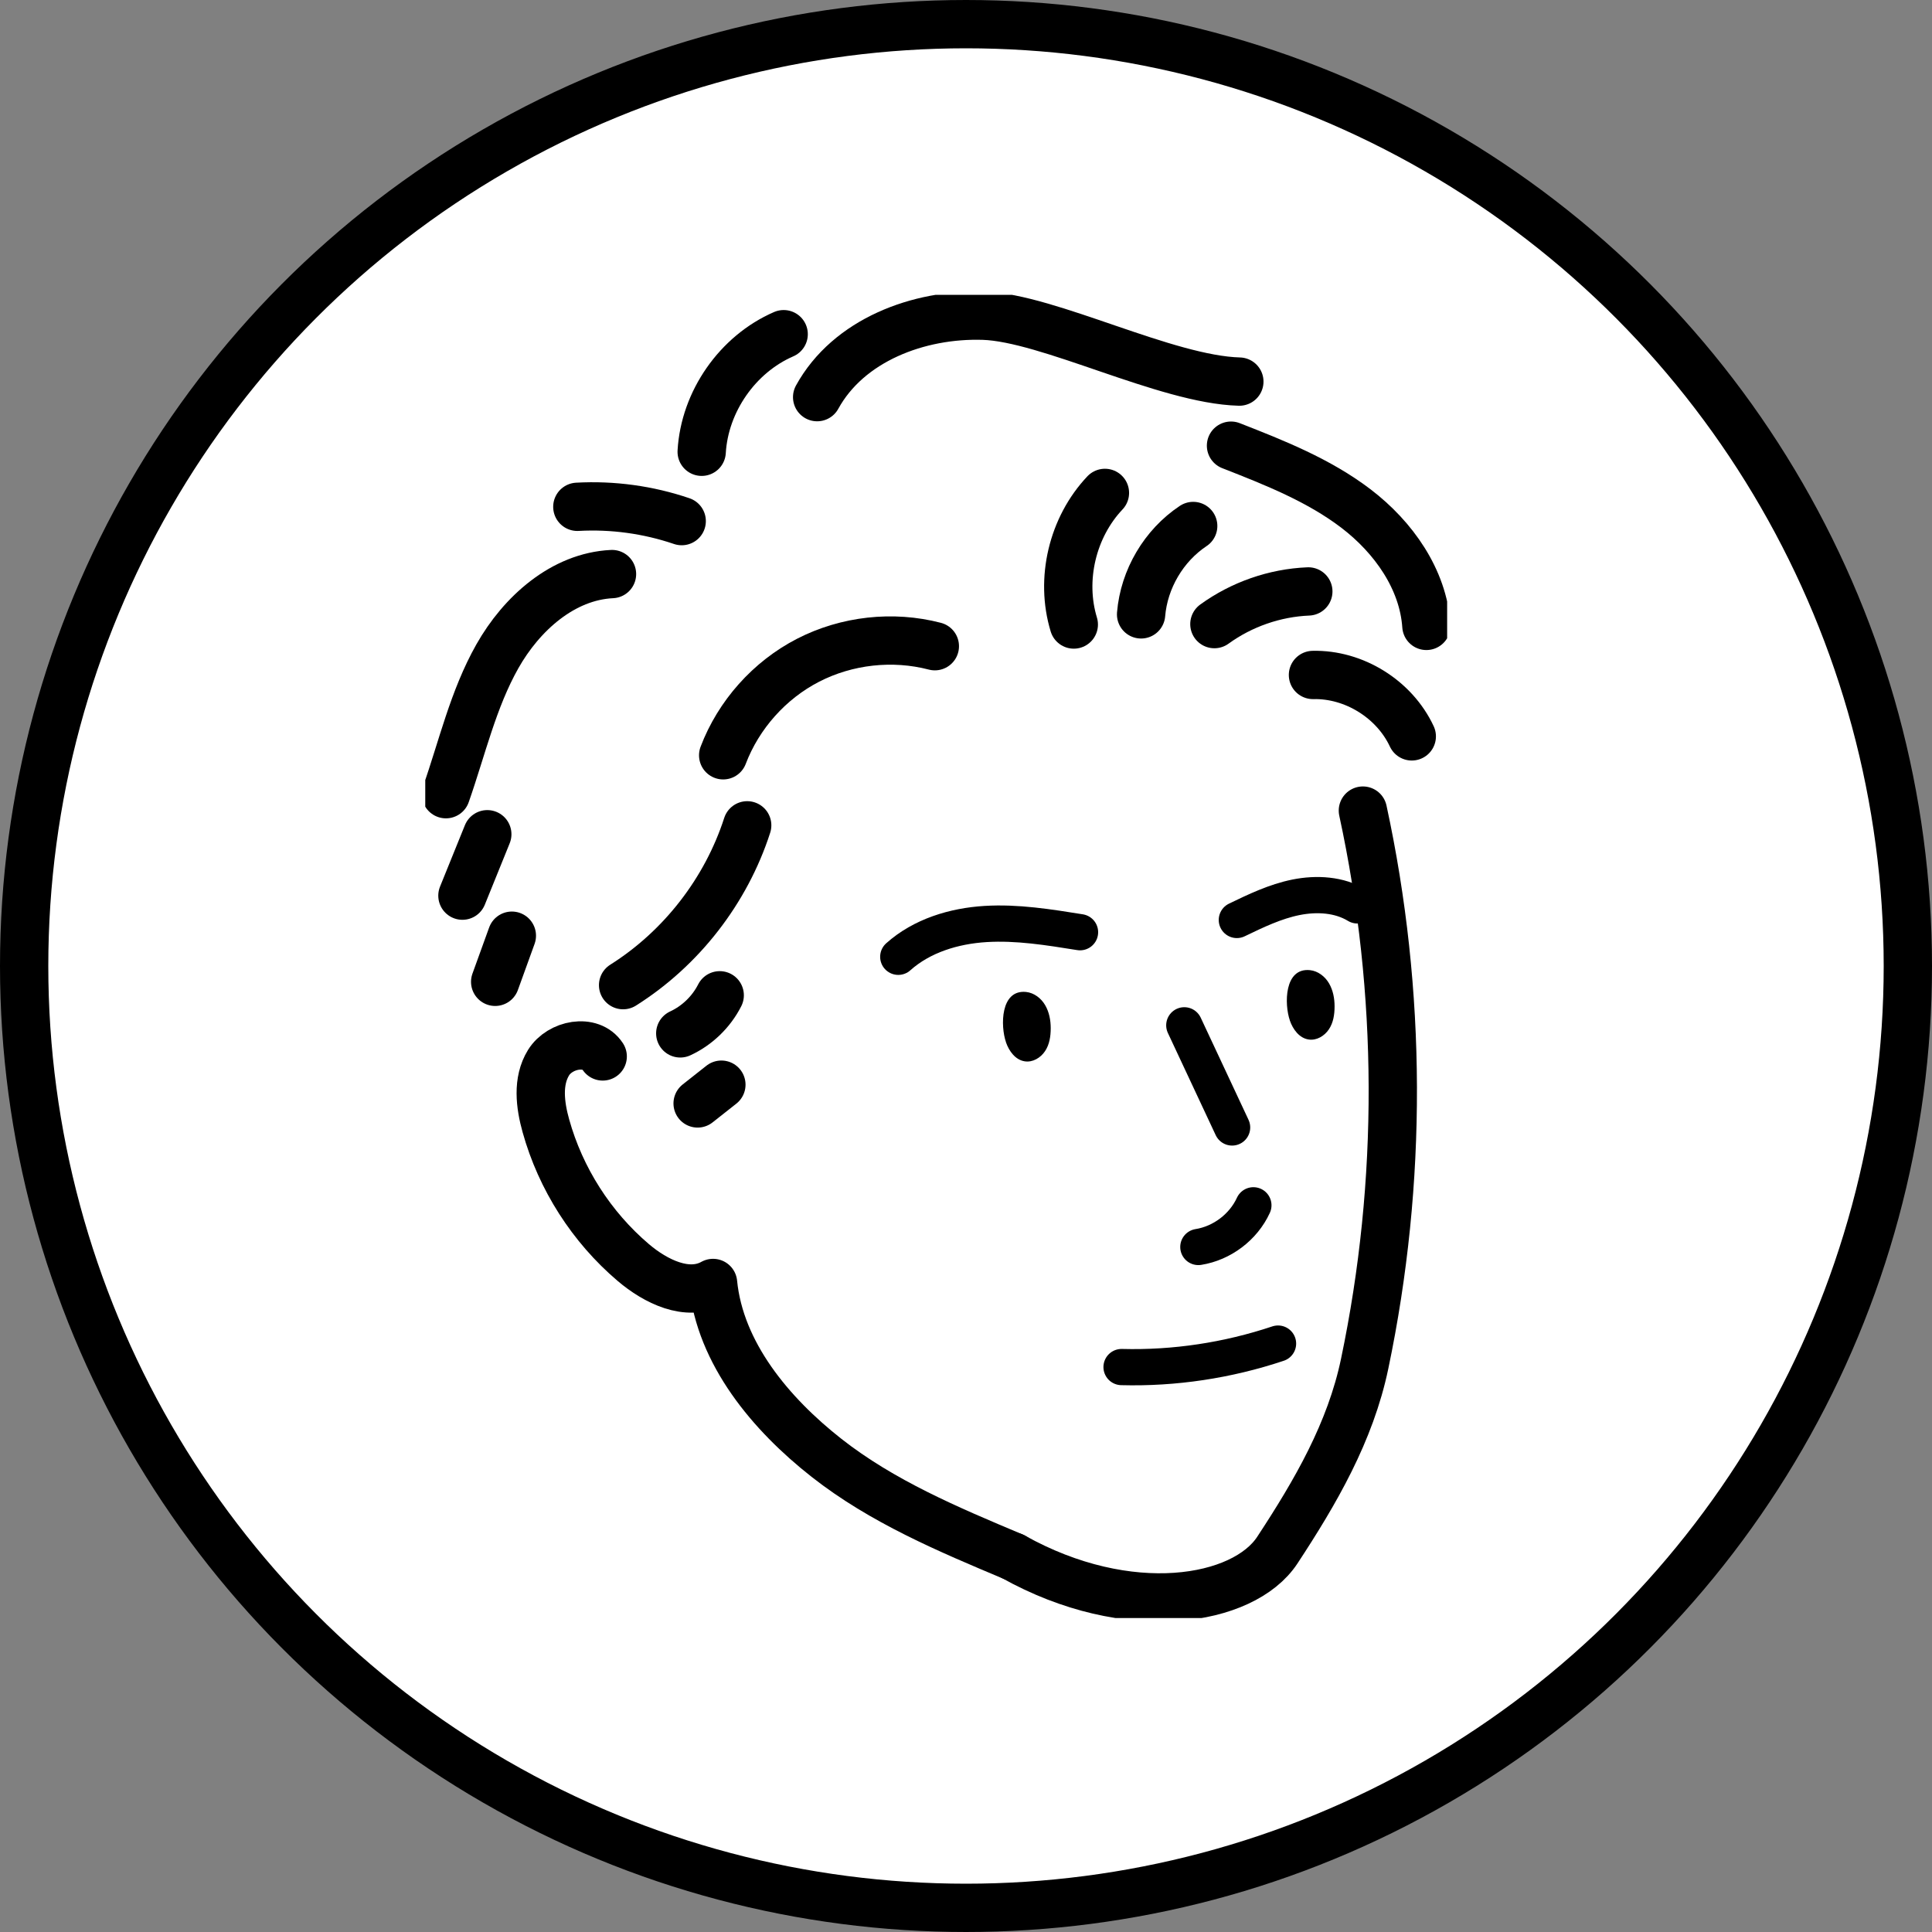
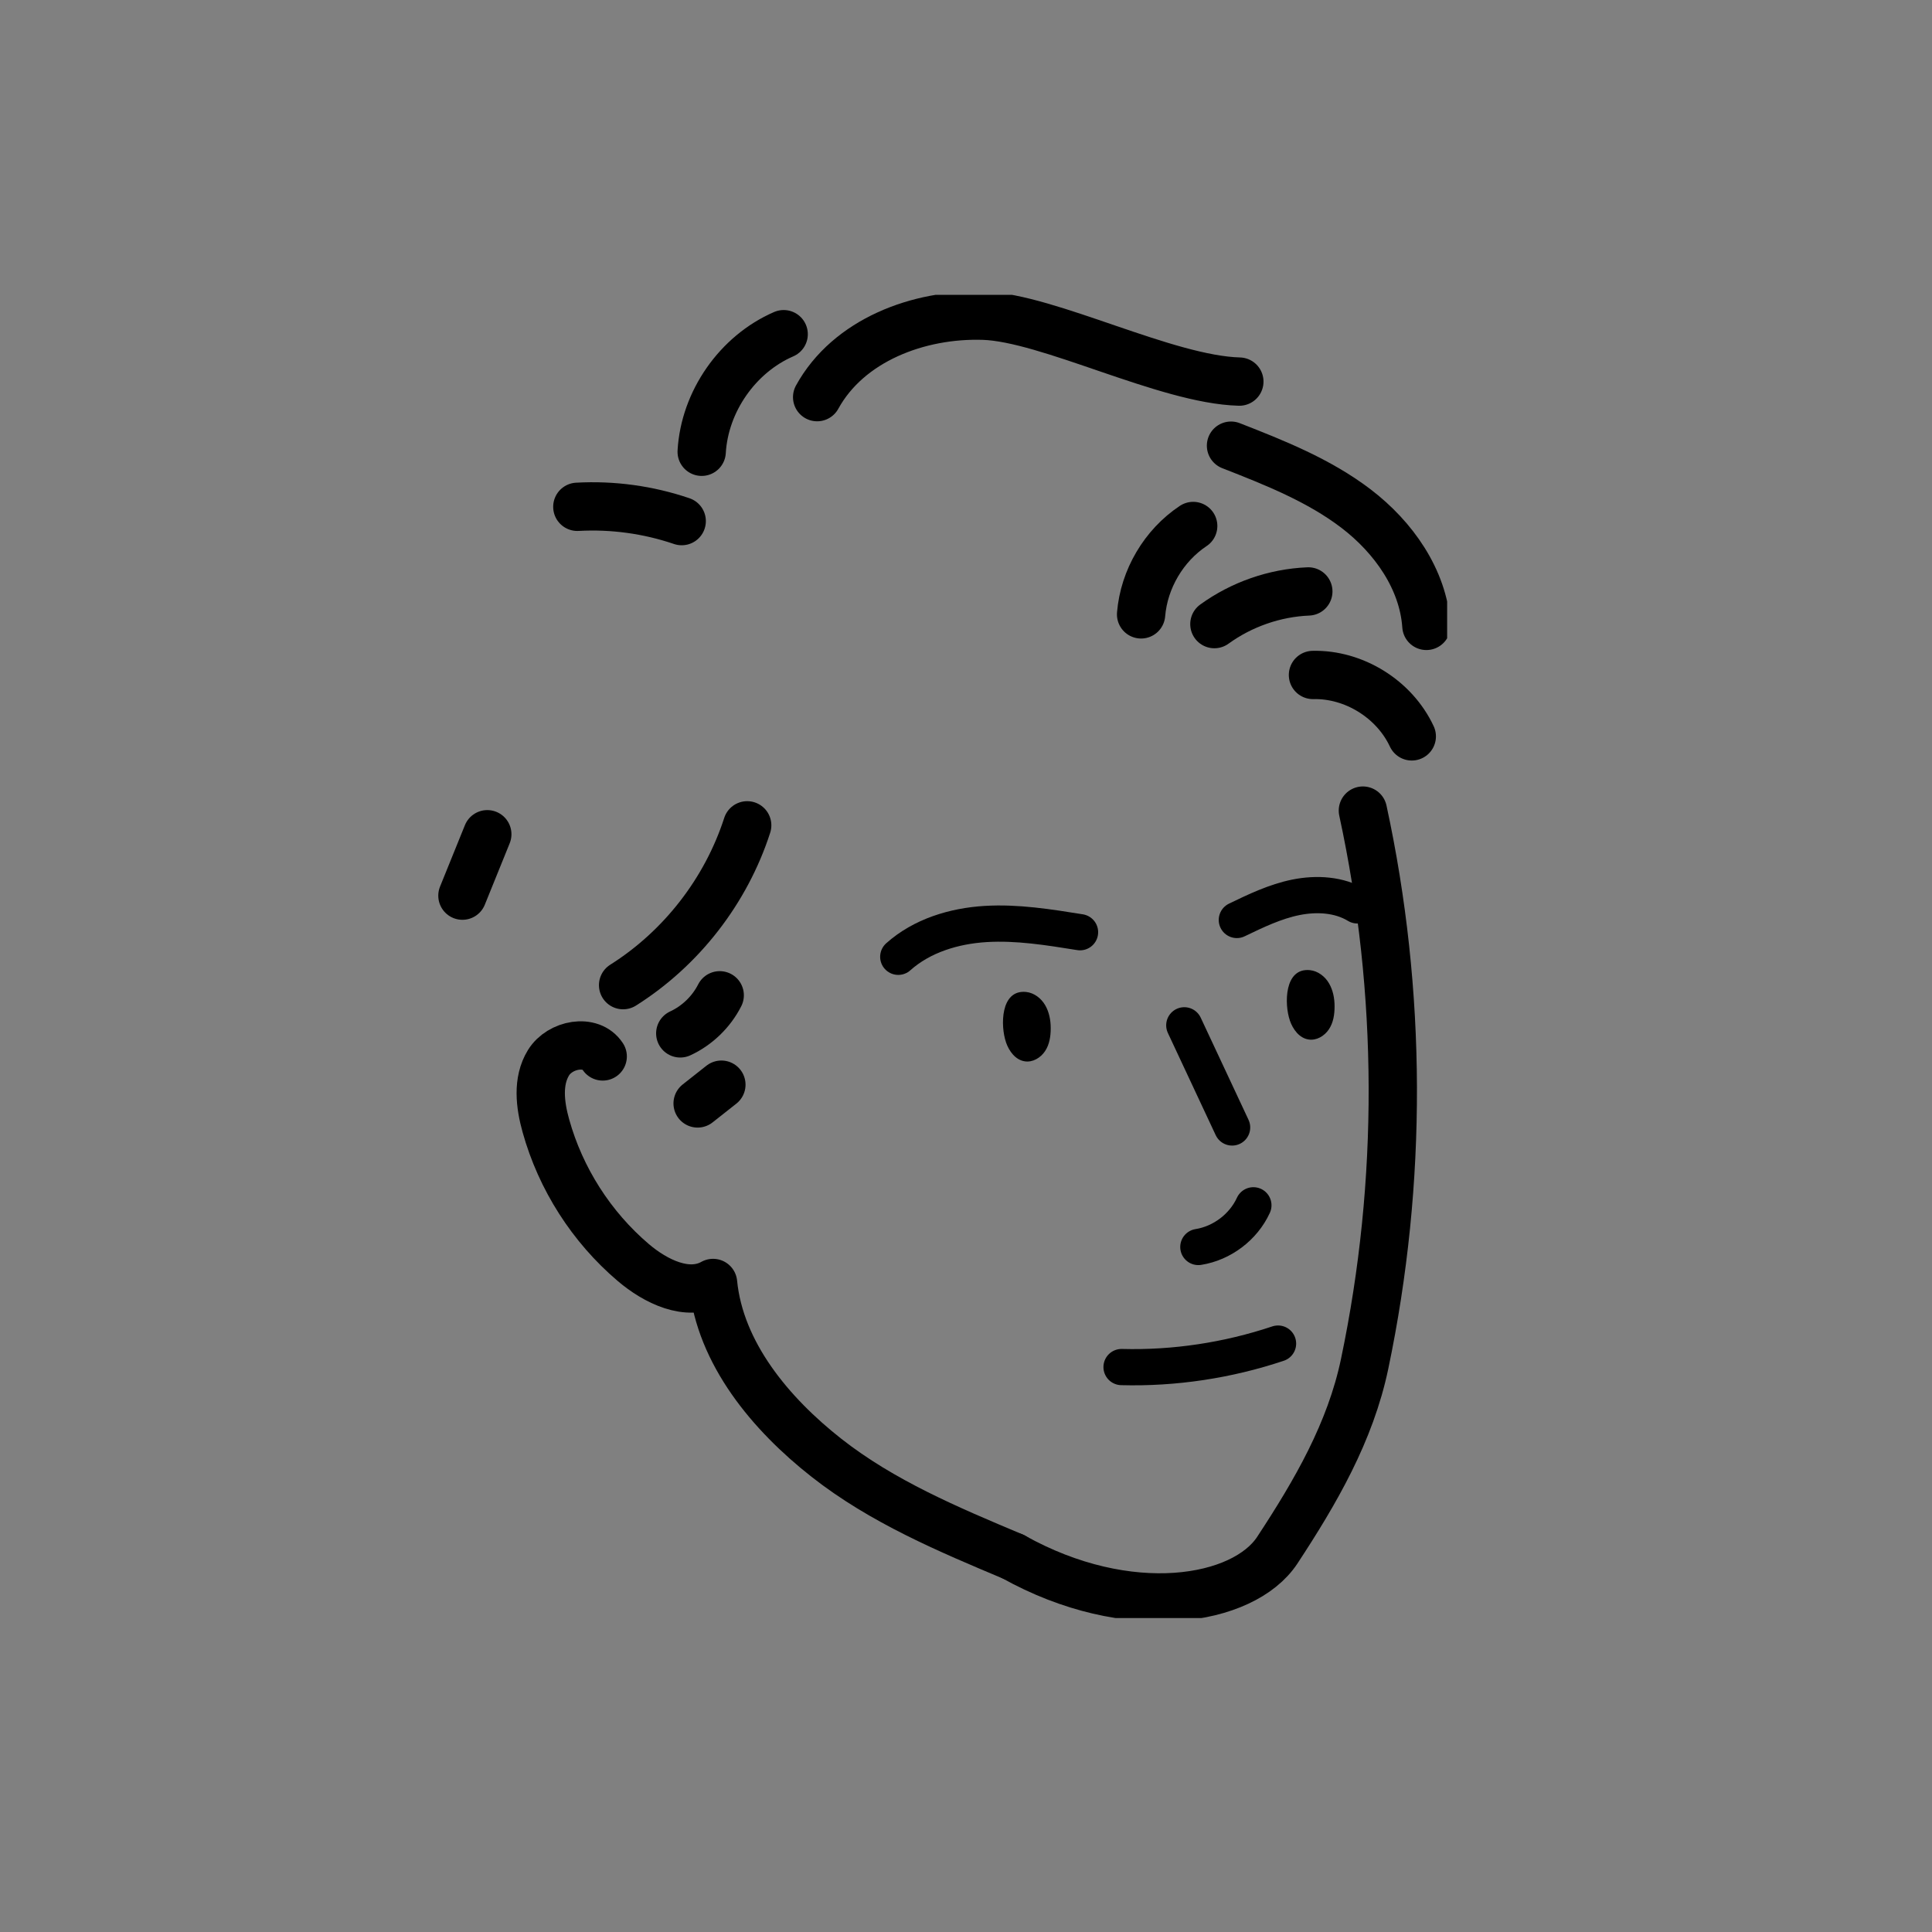
<svg xmlns="http://www.w3.org/2000/svg" width="80" height="80" viewBox="0 0 80 80" fill="none">
  <rect x="0" y="0" width="80" height="80" fill="#808080" stroke="none" />
-   <circle cx="40" cy="40" r="39" fill="white" stroke="black" stroke-width="2" />
  <g clip-path="url(#clip0_5715_5885)">
    <path d="M24.957 43.745C24.468 42.992 23.185 43.239 22.713 44.004C22.241 44.77 22.362 45.754 22.604 46.617C23.214 48.809 24.491 50.806 26.223 52.279C27.144 53.062 28.468 53.718 29.526 53.125C29.814 56.043 31.915 58.552 34.222 60.365C36.53 62.178 39.263 63.328 41.962 64.462" stroke="black" stroke-width="2" stroke-linecap="round" stroke-linejoin="round" />
    <path d="M56.434 33.565C58.062 41.081 58.085 48.942 56.508 56.469C55.916 59.3 54.477 61.775 52.889 64.192C51.49 66.315 46.731 67.132 41.949 64.456" stroke="black" stroke-width="2" stroke-linecap="round" stroke-linejoin="round" />
-     <path d="M44.464 25.86C43.894 23.989 44.407 21.832 45.753 20.41" stroke="black" stroke-width="2" stroke-linecap="round" stroke-linejoin="round" />
    <path d="M47.25 25.44C47.371 23.978 48.188 22.591 49.408 21.78" stroke="black" stroke-width="2" stroke-linecap="round" stroke-linejoin="round" />
    <path d="M50.285 25.843C51.413 25.025 52.783 24.548 54.175 24.49" stroke="black" stroke-width="2" stroke-linecap="round" stroke-linejoin="round" />
-     <path d="M38.71 26.758C36.966 26.303 35.061 26.516 33.461 27.339C31.862 28.162 30.584 29.595 29.945 31.275" stroke="black" stroke-width="2" stroke-linecap="round" stroke-linejoin="round" />
    <path d="M30.94 34.175C30.065 36.886 28.212 39.274 25.801 40.793" stroke="black" stroke-width="2" stroke-linecap="round" stroke-linejoin="round" />
    <path d="M29.802 41.213C29.451 41.904 28.864 42.468 28.168 42.79" stroke="black" stroke-width="2" stroke-linecap="round" stroke-linejoin="round" />
    <path d="M29.871 44.914L28.887 45.691" stroke="black" stroke-width="2" stroke-linecap="round" stroke-linejoin="round" />
    <path d="M28.228 21.578C26.841 21.106 25.368 20.905 23.906 20.986" stroke="black" stroke-width="2" stroke-linecap="round" stroke-linejoin="round" />
-     <path d="M25.342 23.771C23.31 23.869 21.595 25.405 20.594 27.178C19.593 28.95 19.138 30.964 18.465 32.886" stroke="black" stroke-width="2" stroke-linecap="round" stroke-linejoin="round" />
    <path d="M20.178 34.544L19.148 37.087" stroke="black" stroke-width="2" stroke-linecap="round" stroke-linejoin="round" />
-     <path d="M21.195 38.745L20.504 40.655" stroke="black" stroke-width="2" stroke-linecap="round" stroke-linejoin="round" />
    <path d="M29.055 18.707C29.175 16.629 30.539 14.667 32.45 13.838" stroke="black" stroke-width="2" stroke-linecap="round" stroke-linejoin="round" />
    <path d="M33.836 16.445C35.131 14.086 38.037 12.987 40.724 13.073C43.412 13.159 48.28 15.72 51.319 15.801" stroke="black" stroke-width="2" stroke-linecap="round" stroke-linejoin="round" />
    <path d="M54.367 27.949C56.065 27.909 57.739 28.95 58.459 30.492" stroke="black" stroke-width="2" stroke-linecap="round" stroke-linejoin="round" />
    <path d="M49.039 42.456L51.019 46.686" stroke="black" stroke-width="1.5" stroke-linecap="round" stroke-linejoin="round" />
    <path d="M49.621 51.635C50.599 51.48 51.486 50.812 51.9 49.909" stroke="black" stroke-width="1.5" stroke-linecap="round" stroke-linejoin="round" />
    <path d="M46.441 56.607C48.634 56.665 50.838 56.331 52.921 55.635" stroke="black" stroke-width="1.5" stroke-linecap="round" stroke-linejoin="round" />
    <path d="M41.655 43.159C41.782 43.527 42.047 43.889 42.432 43.947C42.76 43.999 43.088 43.803 43.272 43.527C43.457 43.251 43.508 42.911 43.508 42.577C43.508 42.244 43.445 41.91 43.278 41.622C43.111 41.334 42.818 41.11 42.49 41.075C41.419 40.966 41.425 42.491 41.655 43.153V43.159Z" fill="black" />
    <path d="M53.409 42.255C53.536 42.623 53.801 42.986 54.186 43.043C54.514 43.095 54.842 42.899 55.026 42.623C55.211 42.347 55.262 42.007 55.262 41.674C55.262 41.34 55.199 41.006 55.032 40.718C54.865 40.431 54.572 40.206 54.244 40.172C53.173 40.062 53.179 41.587 53.409 42.249V42.255Z" fill="black" />
    <path d="M44.722 38.601C43.428 38.394 42.121 38.181 40.809 38.261C39.497 38.342 38.174 38.745 37.195 39.619" stroke="black" stroke-width="1.5" stroke-linecap="round" stroke-linejoin="round" />
    <path d="M51.215 38.094C52.003 37.714 52.803 37.329 53.661 37.156C54.518 36.984 55.456 37.035 56.204 37.49" stroke="black" stroke-width="1.5" stroke-linecap="round" stroke-linejoin="round" />
    <path d="M50.973 18.454C52.78 19.161 54.615 19.887 56.158 21.066C57.7 22.246 58.931 23.978 59.064 25.917" stroke="black" stroke-width="2" stroke-linecap="round" stroke-linejoin="round" />
  </g>
  <defs>
    <clipPath id="clip0_5715_5885">
      <rect width="42.314" height="54.79" fill="white" transform="translate(17.609 12.21)" />
    </clipPath>
  </defs>
</svg>